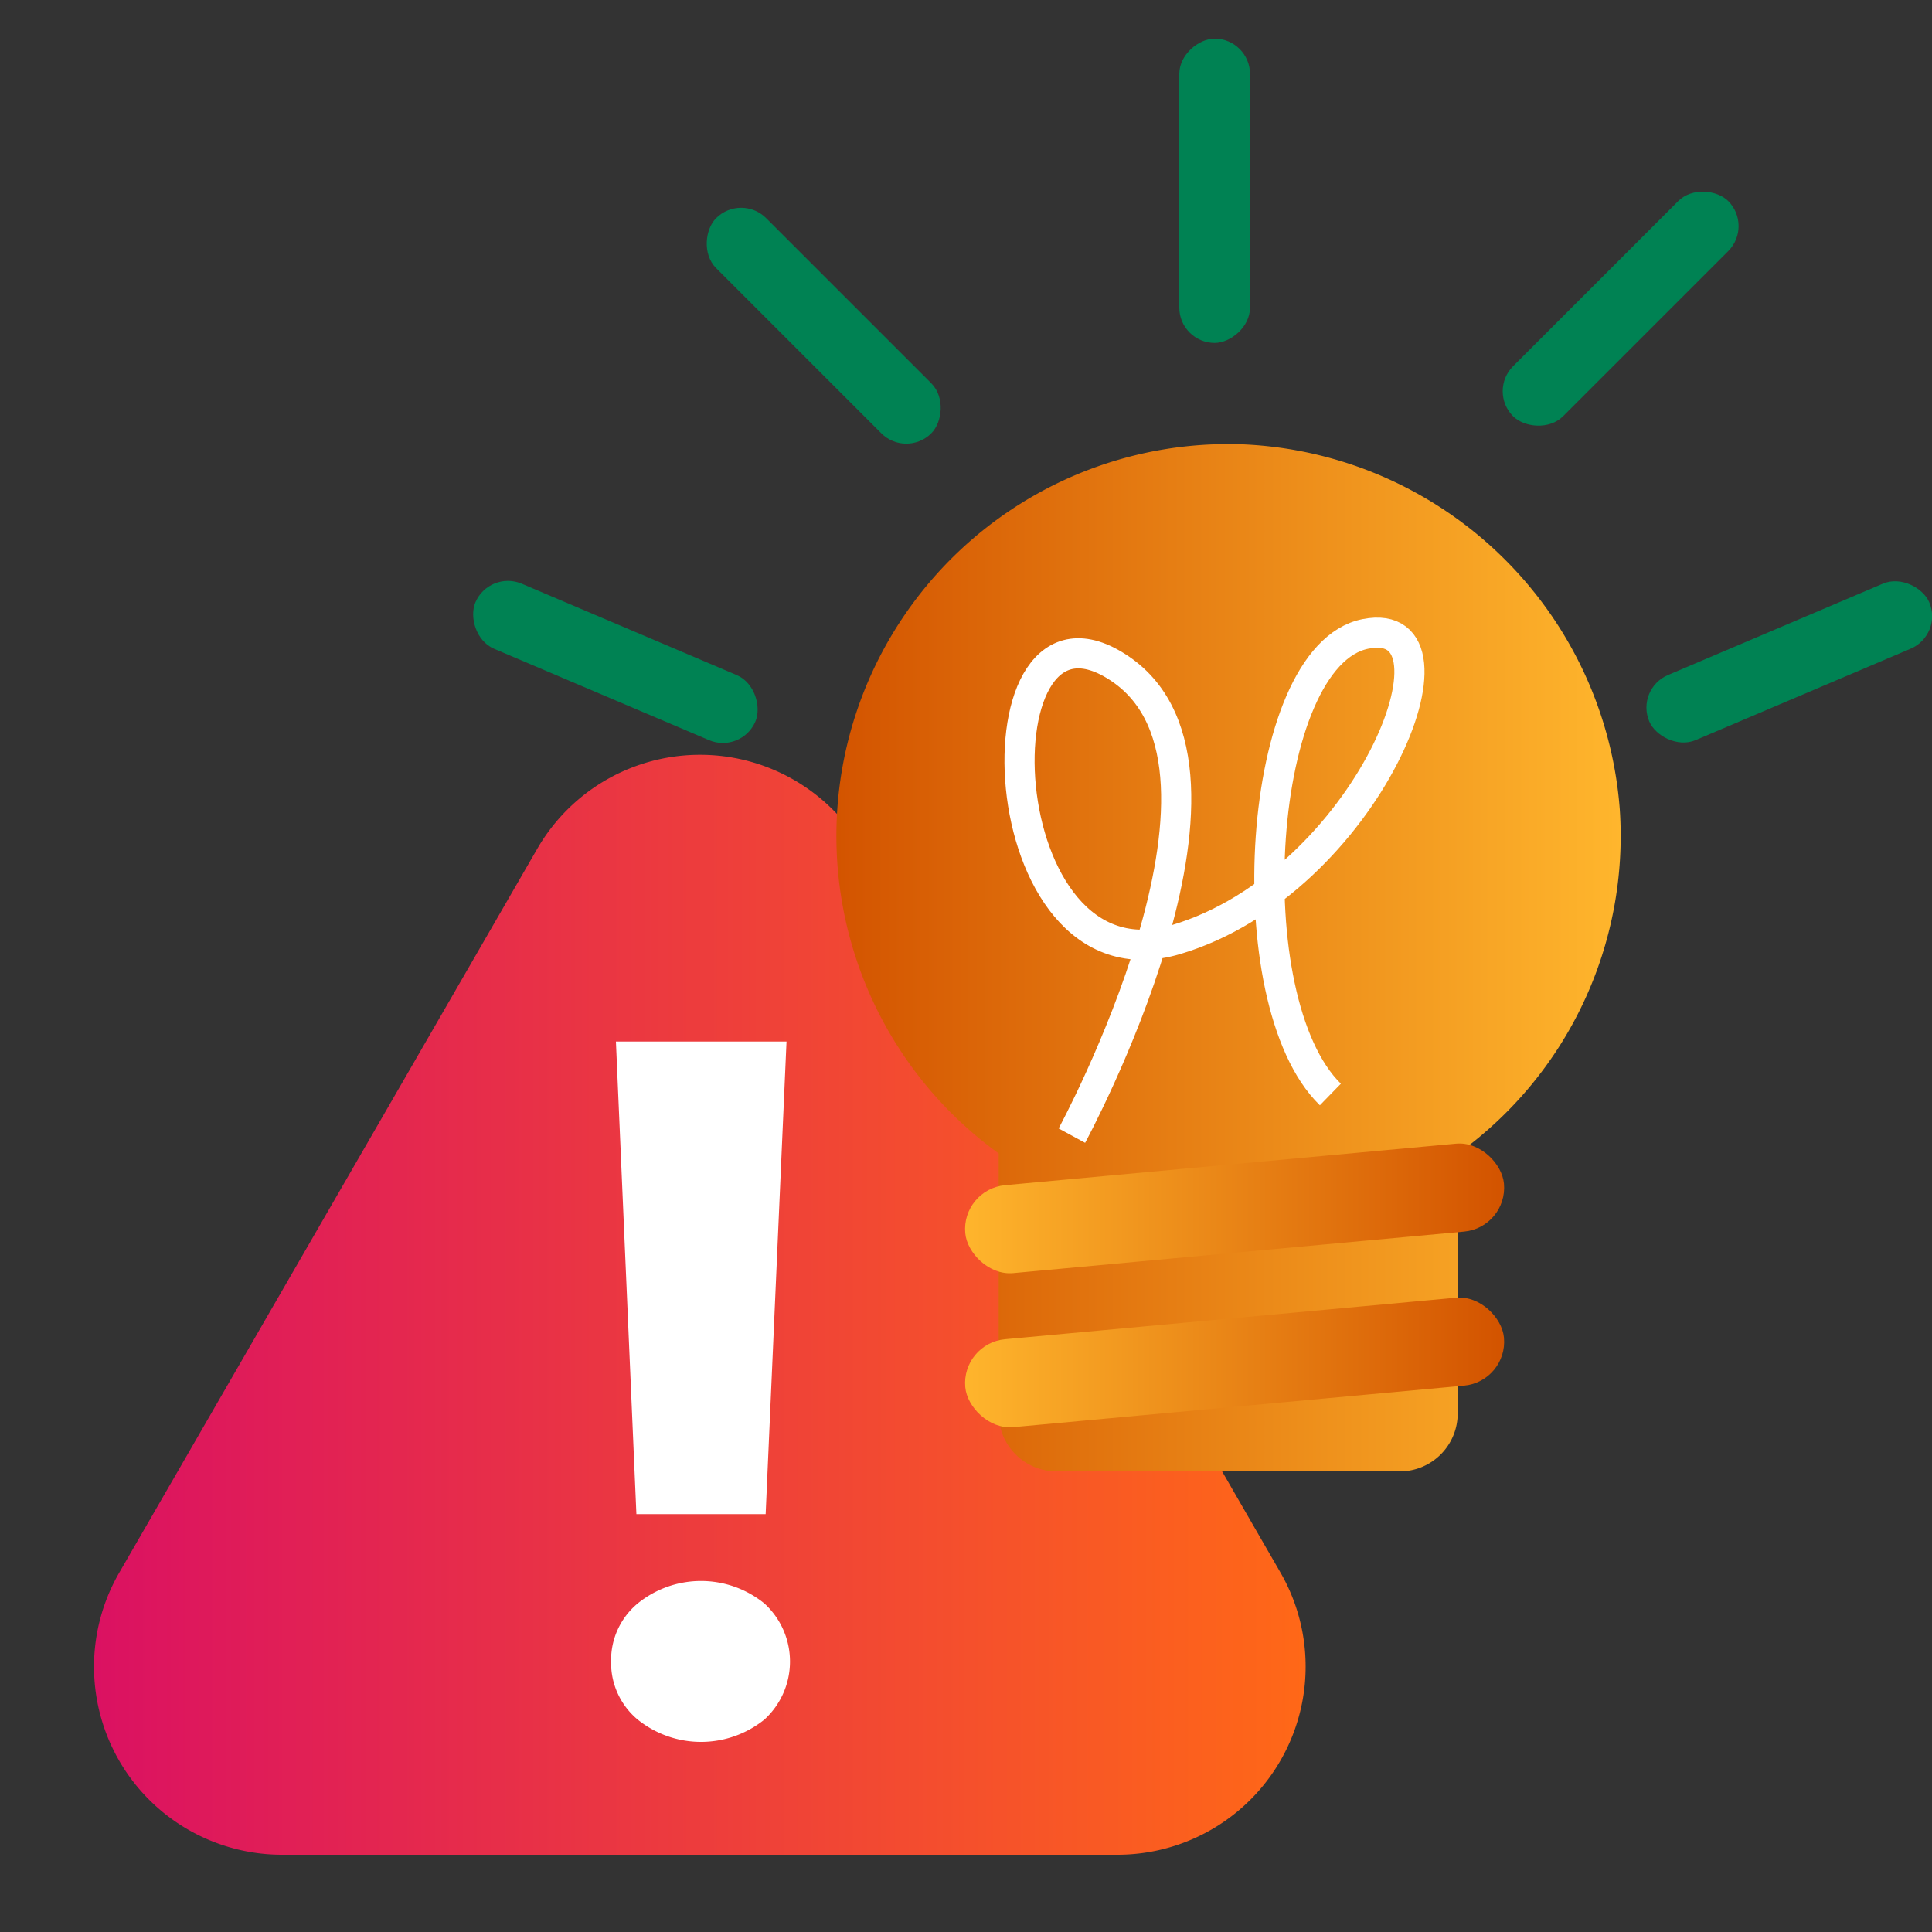
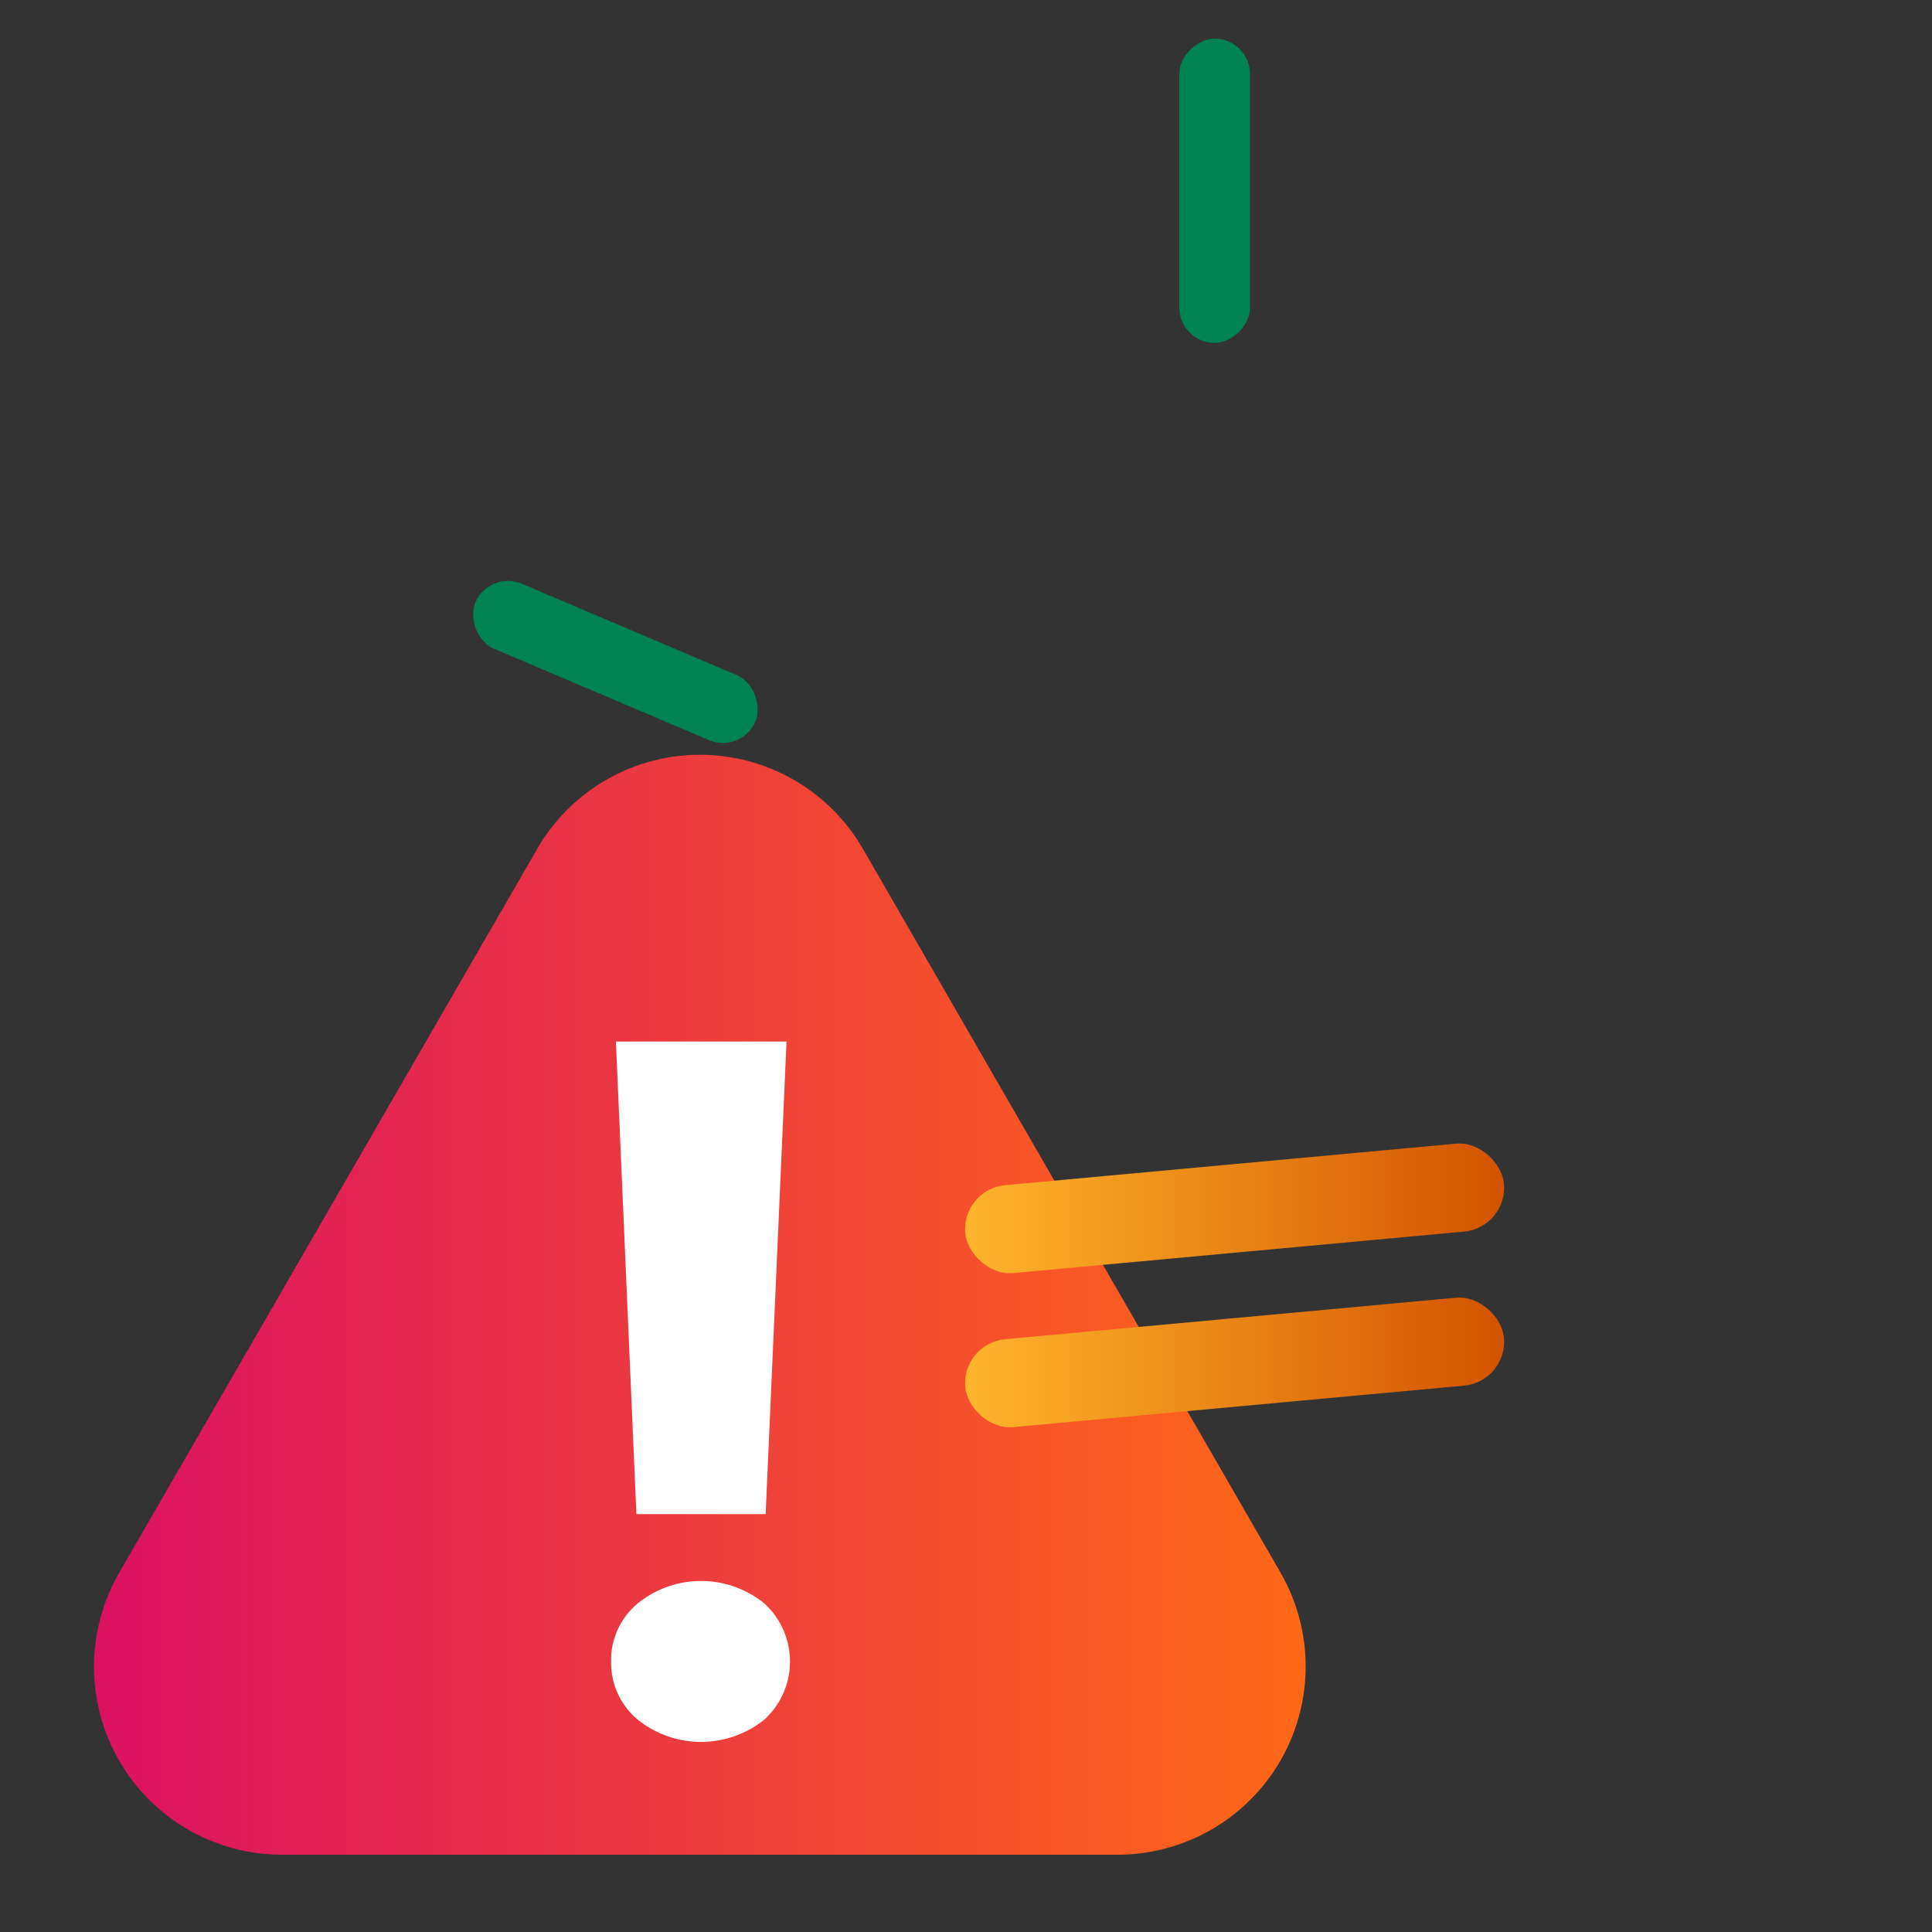
<svg xmlns="http://www.w3.org/2000/svg" xmlns:xlink="http://www.w3.org/1999/xlink" id="Layer_1" data-name="Layer 1" viewBox="0 0 100 100">
  <rect x="0" y="0" width="100" height="100" fill="#333333" stroke="none" />
  <defs>
    <style>.cls-1{fill:url(#linear-gradient);}.cls-2{fill:#fff;}.cls-3{fill:url(#linear-gradient-2);}.cls-4{fill:url(#linear-gradient-3);}.cls-5{fill:url(#linear-gradient-4);}.cls-6{fill:none;stroke:#fff;stroke-miterlimit:10;stroke-width:1.56px;}.cls-7{fill:#008253;}</style>
    <linearGradient id="linear-gradient" x1="4.87" y1="67.52" x2="67.6" y2="67.52" gradientUnits="userSpaceOnUse">
      <stop offset="0" stop-color="#db1162" />
      <stop offset="1" stop-color="#ff6817" />
    </linearGradient>
    <linearGradient id="linear-gradient-2" x1="43.3" y1="49.55" x2="83.89" y2="49.55" gradientUnits="userSpaceOnUse">
      <stop offset="0" stop-color="#d35400" />
      <stop offset="1" stop-color="#ffb62d" />
    </linearGradient>
    <linearGradient id="linear-gradient-3" x1="-688.27" y1="4690.65" x2="-660.37" y2="4690.65" gradientTransform="translate(1165.67 -4538.49) rotate(5.26)" xlink:href="#linear-gradient-2" />
    <linearGradient id="linear-gradient-4" x1="-688.27" y1="4698.62" x2="-660.37" y2="4698.62" gradientTransform="translate(1166.4 -4554.39) rotate(5.26)" xlink:href="#linear-gradient-2" />
  </defs>
  <path class="cls-1" d="M27.81,43.93,6.19,81.37A9.73,9.73,0,0,0,14.62,96H57.85a9.74,9.74,0,0,0,8.43-14.6L44.66,43.93A9.73,9.73,0,0,0,27.81,43.93Z" />
-   <path class="cls-2" d="M31.63,86A3.81,3.81,0,0,1,33,83a5.2,5.2,0,0,1,6.57,0,4.07,4.07,0,0,1,0,6A5.23,5.23,0,0,1,33,89,3.82,3.82,0,0,1,31.63,86Zm8-7.63H32.94L31.88,53.91h8.83Z" />
-   <path class="cls-3" d="M83.84,41.9a20.26,20.26,0,0,1-8.39,17.82V73.16a3,3,0,0,1-3,3H54.69a3,3,0,0,1-3-3V59.7A20.28,20.28,0,0,1,64.35,23,20.46,20.46,0,0,1,83.84,41.9Z" />
+   <path class="cls-2" d="M31.63,86A3.81,3.81,0,0,1,33,83a5.2,5.2,0,0,1,6.57,0,4.07,4.07,0,0,1,0,6A5.23,5.23,0,0,1,33,89,3.82,3.82,0,0,1,31.63,86m8-7.63H32.94L31.88,53.91h8.83Z" />
  <rect class="cls-4" x="49.89" y="68.24" width="28" height="4.57" rx="2.28" transform="translate(133.99 134.89) rotate(174.74)" />
  <rect class="cls-5" x="49.89" y="60.28" width="28" height="4.57" rx="2.28" transform="translate(133.26 118.99) rotate(174.74)" />
-   <path class="cls-6" d="M55.48,58.78S65.72,39.91,58,34.63s-7,16.95,2.88,14,15.48-16.94,9.8-15.82-6.79,19-1.82,23.84" />
  <rect class="cls-7" x="23.98" y="32.43" width="15.75" height="3.66" rx="1.83" transform="translate(15.94 -9.73) rotate(23.03)" />
-   <rect class="cls-7" x="34.76" y="15.03" width="15.75" height="3.66" rx="1.83" transform="translate(24.41 -25.21) rotate(45)" />
-   <rect class="cls-7" x="84.73" y="32.43" width="15.75" height="3.66" rx="1.83" transform="translate(191.24 29.56) rotate(156.97)" />
  <rect class="cls-7" x="55" y="8.05" width="15.75" height="3.66" rx="1.83" transform="translate(72.75 -53) rotate(90)" />
-   <rect class="cls-7" x="76.01" y="14.15" width="15.75" height="3.66" rx="1.83" transform="translate(154.5 -32.04) rotate(135)" />
</svg>